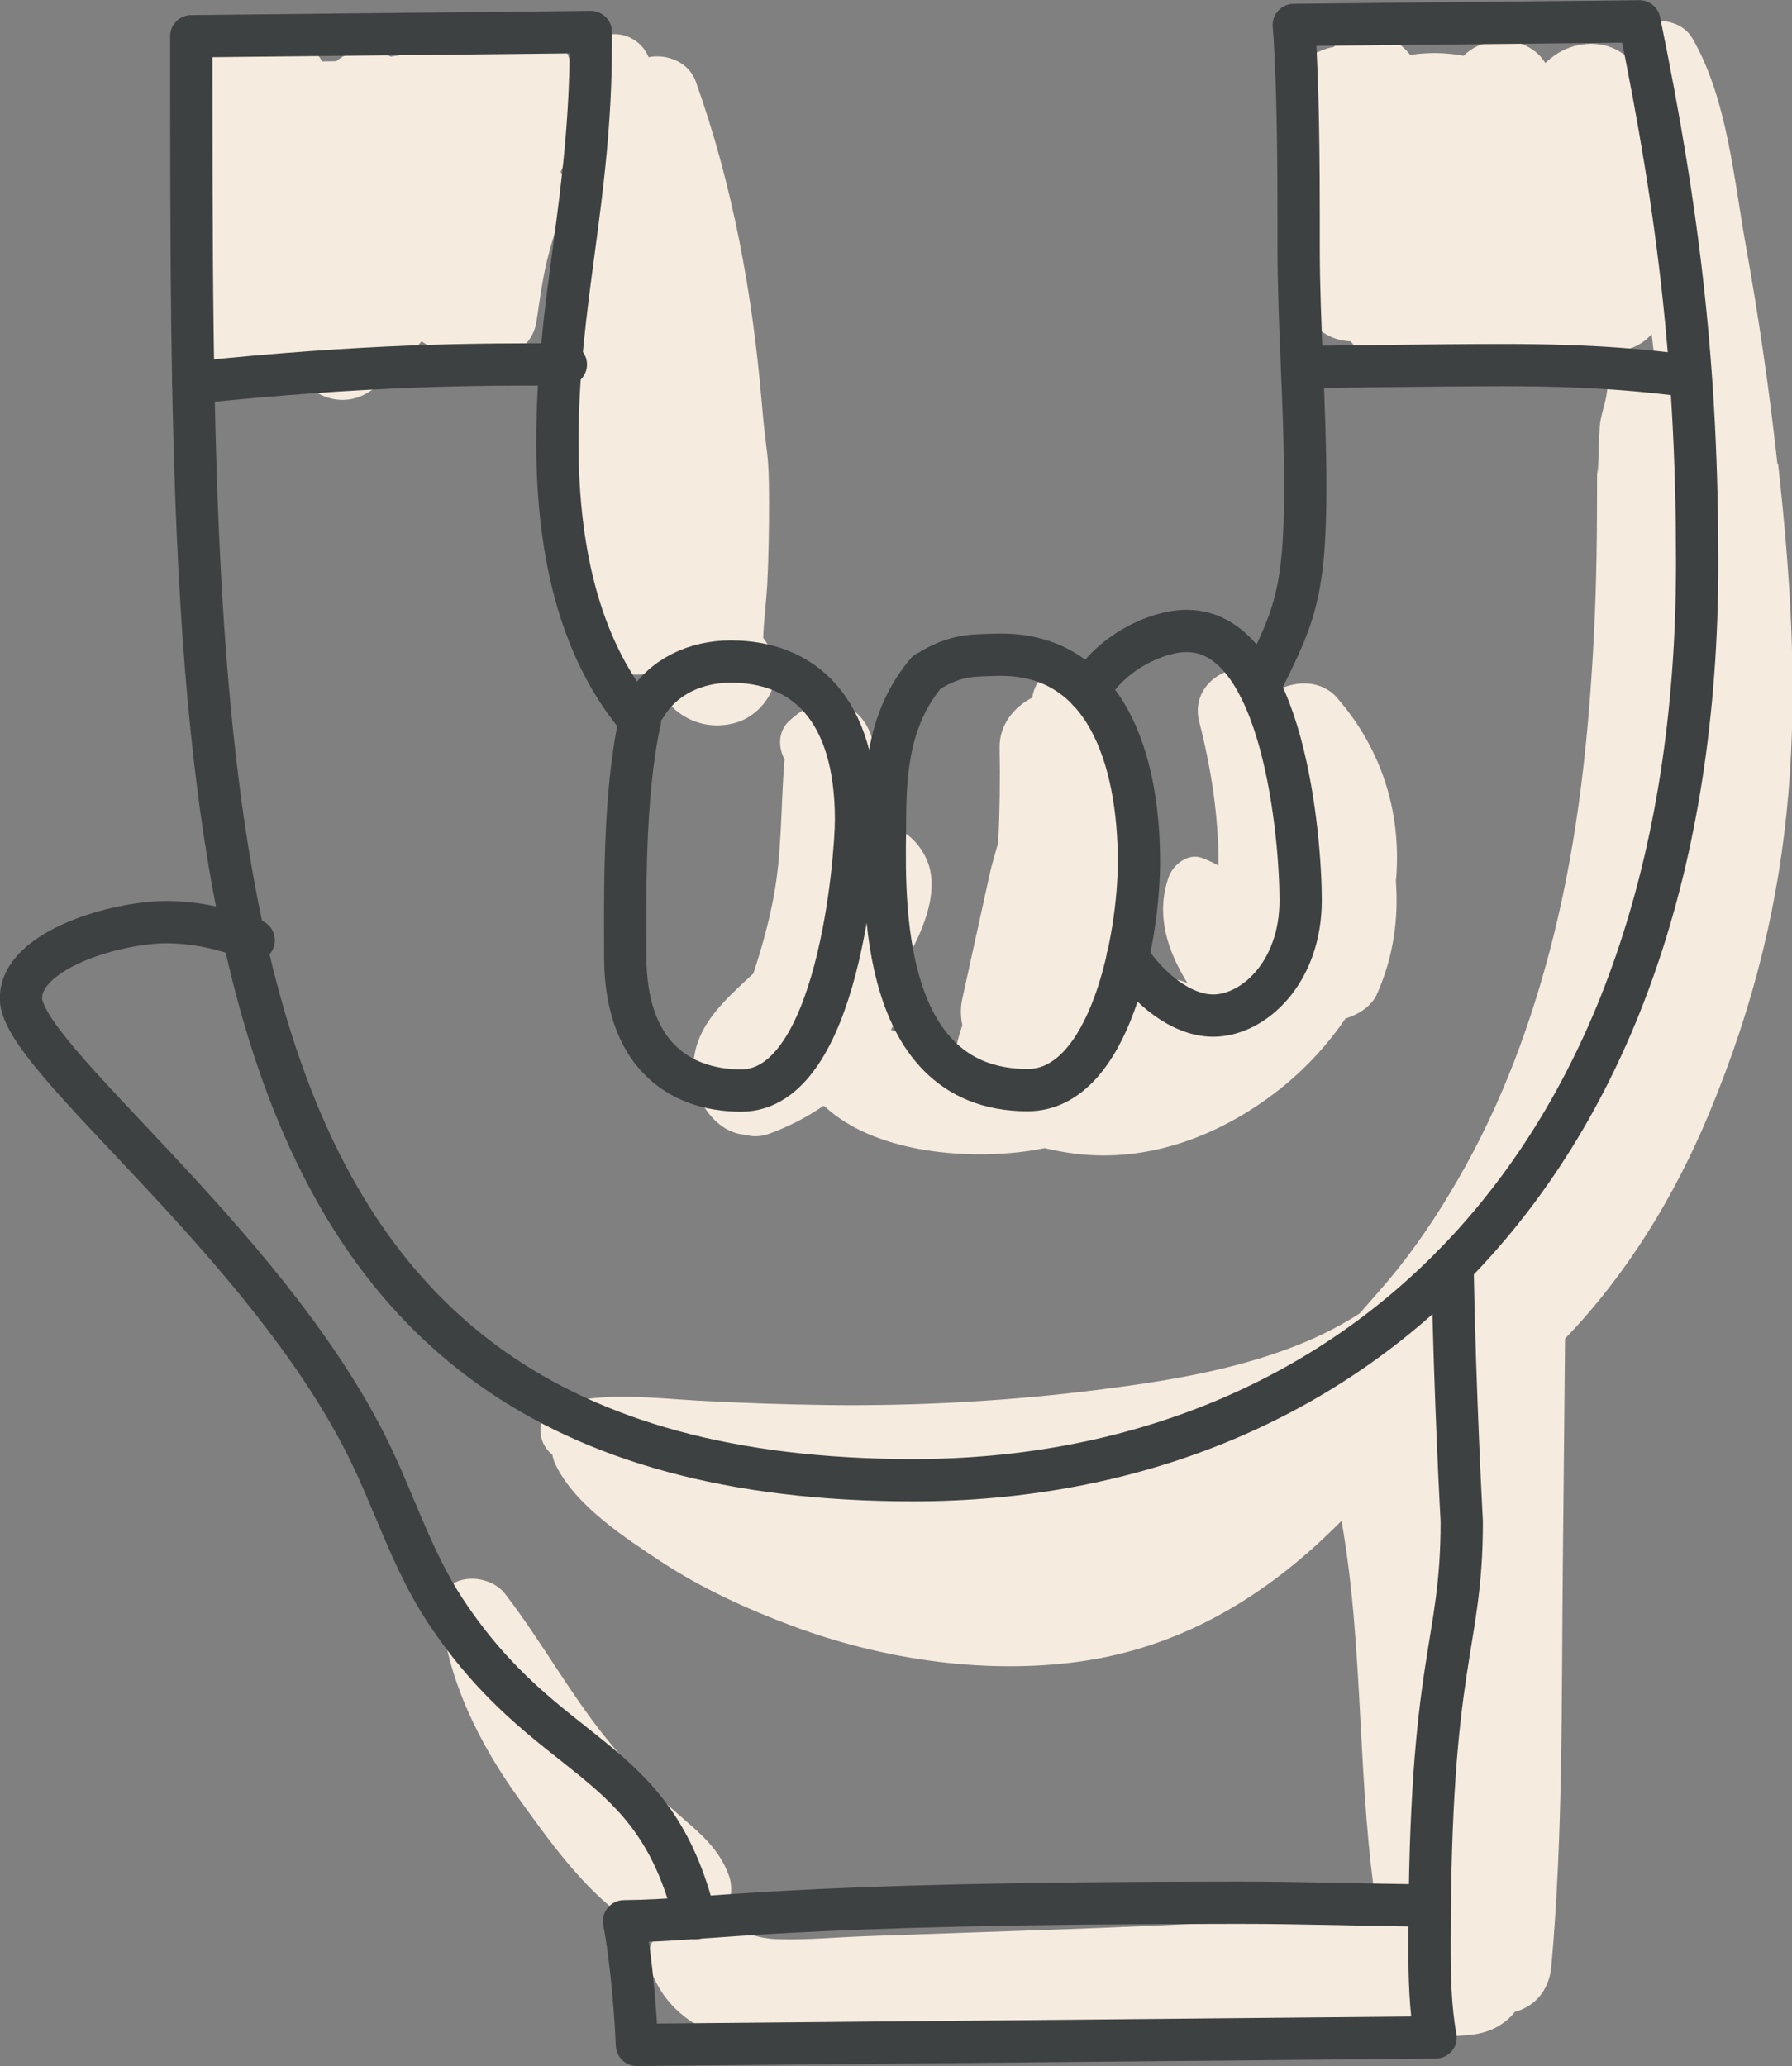
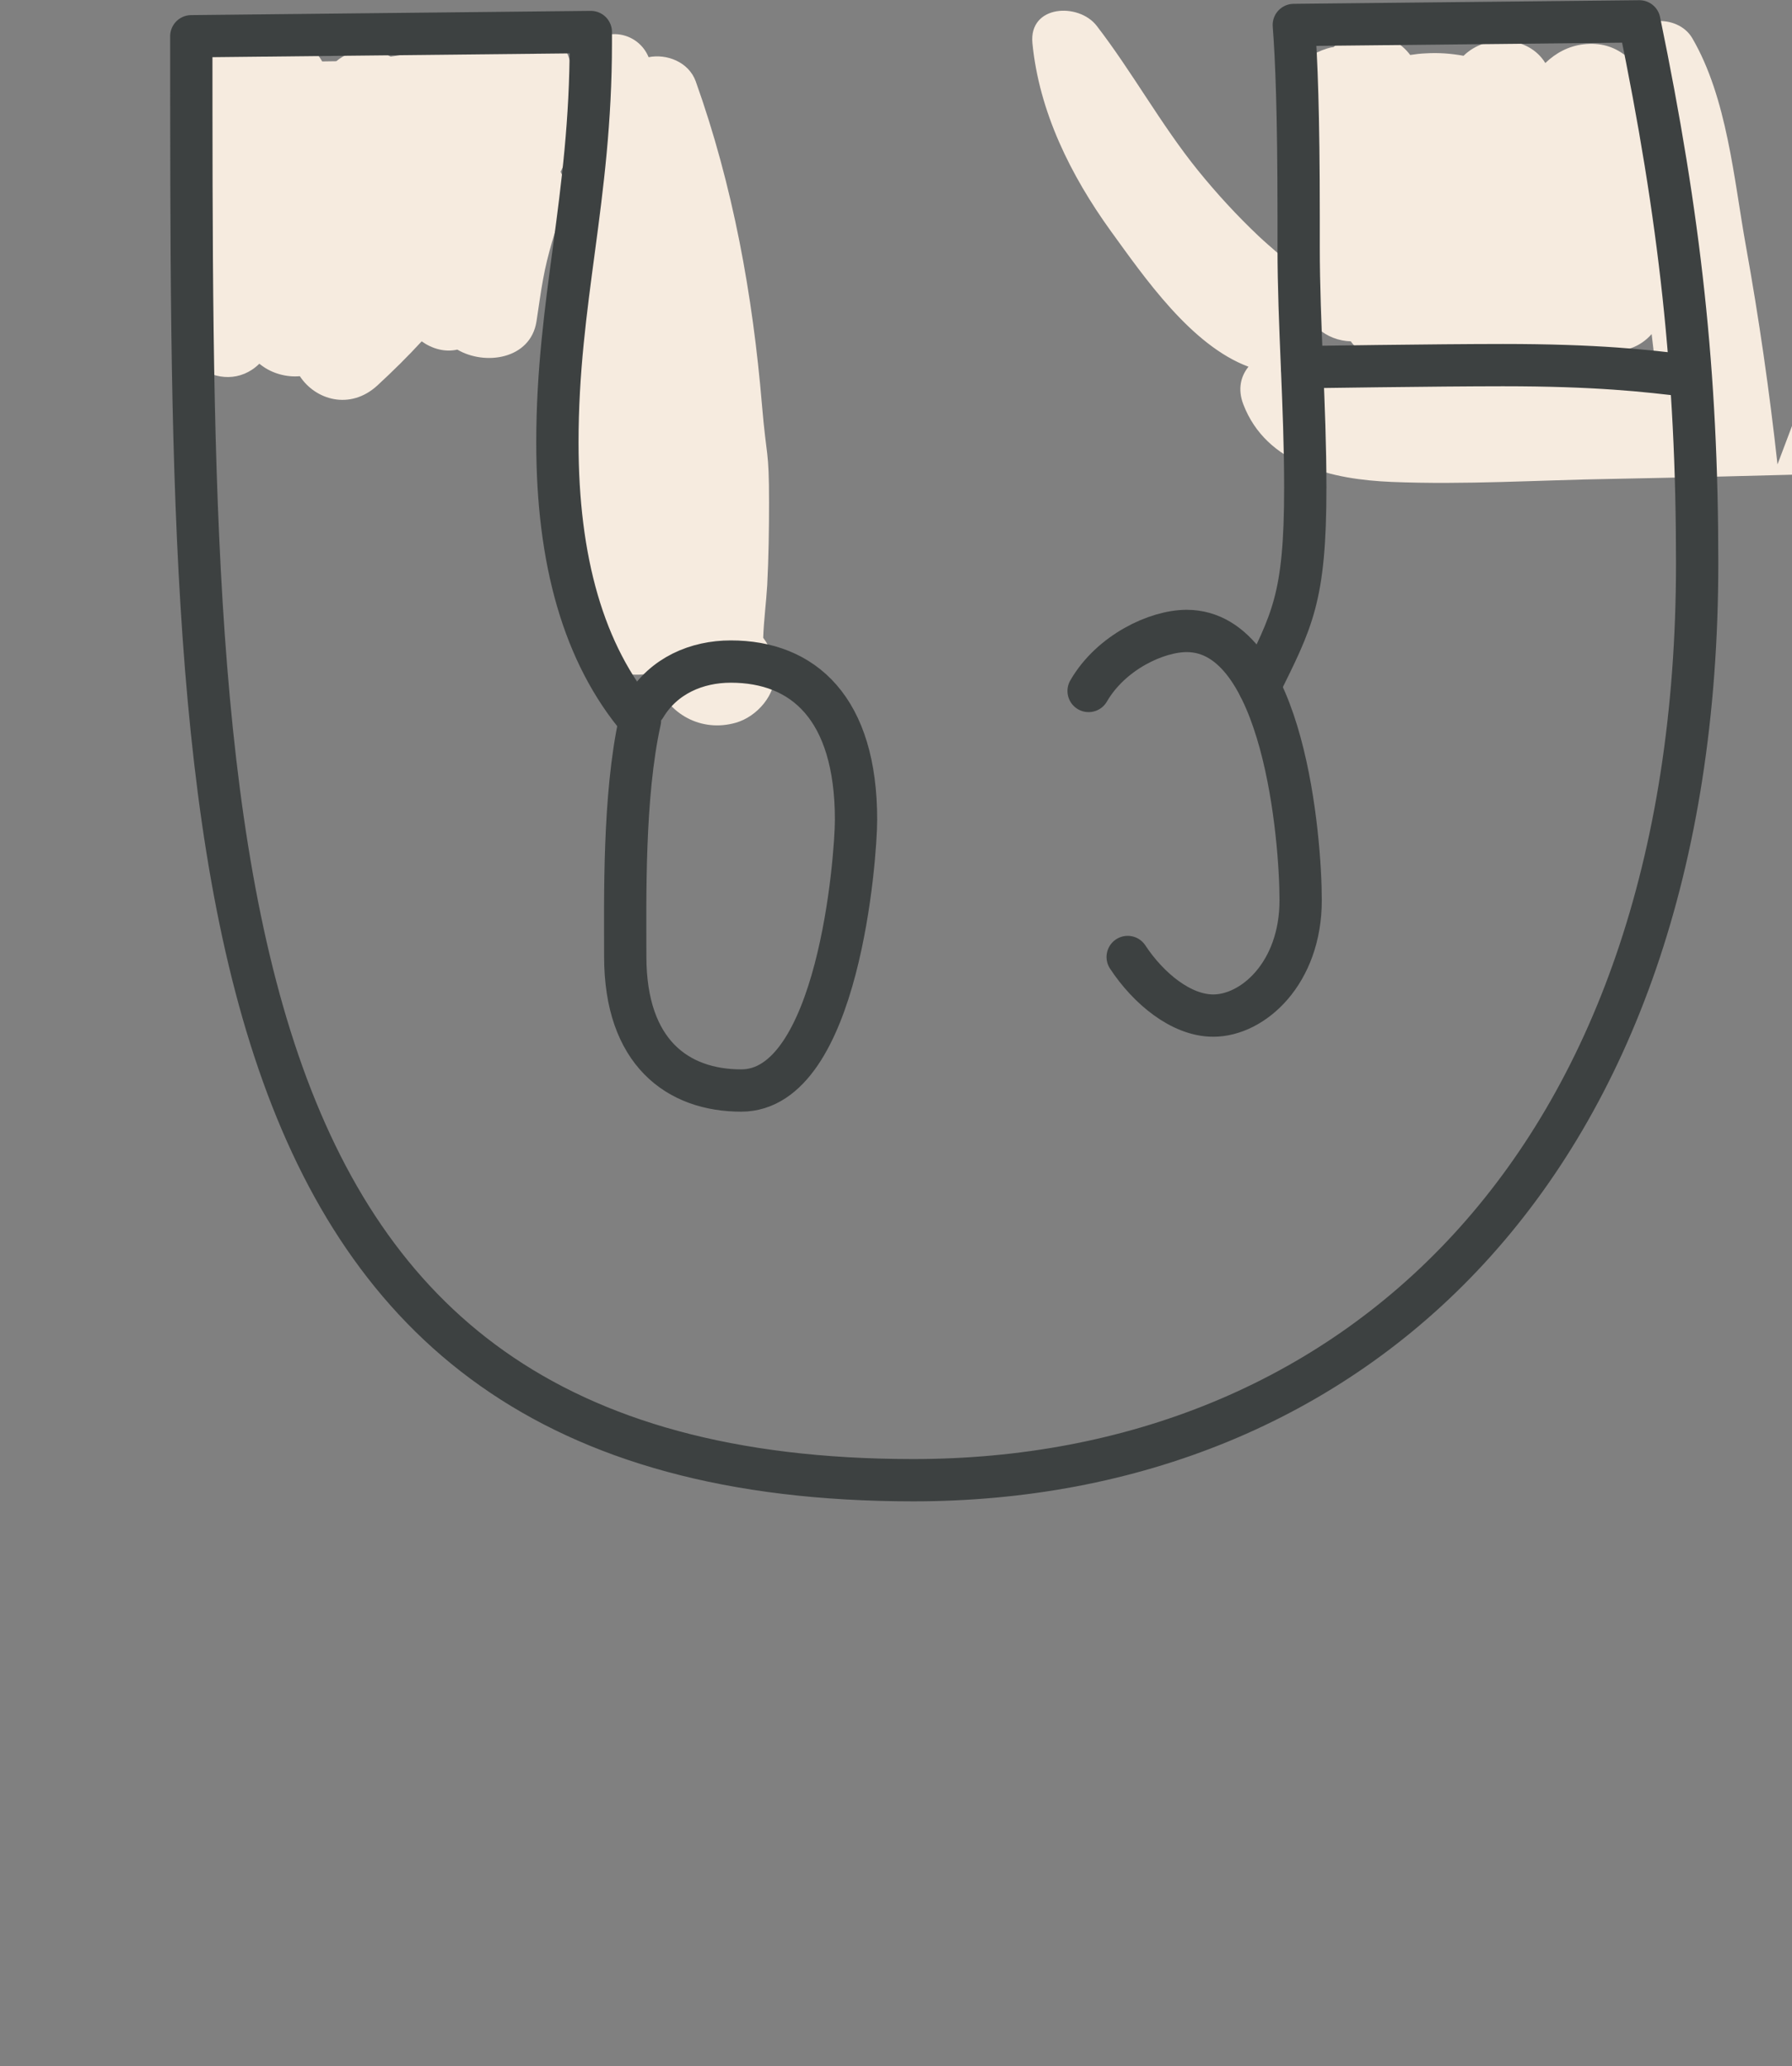
<svg xmlns="http://www.w3.org/2000/svg" id="Layer_2" viewBox="0 0 88.99 102.6">
  <rect x="0" y="0" width="88.99" height="102.6" fill="#808080" stroke="none" />
  <defs>
    <style>      .cls-1 {        fill: #f6ebdf;      }      .cls-2 {        fill: none;        stroke: #3d4141;        stroke-linecap: round;        stroke-linejoin: round;        stroke-width: 2.1px;      }    </style>
  </defs>
  <g id="icons">
    <g>
      <g>
-         <path class="cls-1" d="M66.43,34.68c-.79-.92-2.05-.91-3.03-.39-.01-.02-.03-.05-.04-.07-1.18-2.07-4.39-.67-3.81,1.61.61,2.36.97,4.76.96,7.15-.25-.14-.51-.26-.79-.37-.72-.28-1.47.32-1.69.96-.65,1.86-.05,3.66.94,5.25-.59-.28-1.33-.32-2.07.04-.61.29-1.19.61-1.75.93,3.03-4.59,2.62-11.14-.08-15.95-.99-1.76-3.53-1.01-3.81.8-.93.48-1.65,1.38-1.62,2.52.03,1.56.01,3.13-.07,4.69-.18.63-.35,1.2-.43,1.59l-1.36,6.19c-.09.43-.08.86.01,1.28-.12.34-.22.7-.3,1.06-.27-.02-.53-.05-.8-.09-.86-.13-1.65-.46-2.45-.74.66-1.22,1.12-2.63,1.05-3.99.76-1.45,1.3-3.11.75-4.42-.38-.9-1.14-1.6-2.02-1.72-.04-1.59-.27-3.16-.8-4.59-.48-1.28-1.86-2.02-3.14-1.28-.32.19-.61.4-.88.65-.56.51-.57,1.3-.24,1.92-.2,2.35-.11,4.69-.58,7.02-.24,1.23-.58,2.43-.97,3.61-1.53,1.43-3.2,2.84-2.95,5.15.14,1.33,1.17,2.76,2.56,2.86.36.1.75.1,1.17-.05.98-.36,1.88-.82,2.7-1.39.03.01.05.03.08.04,2.42,2.25,6.84,2.63,9.89,2.23.33-.04.68-.1,1.02-.17.53.13,1.05.22,1.54.28,3.68.45,7.24-.93,10.11-3.19,1.28-1.01,2.39-2.21,3.29-3.53.68-.2,1.32-.64,1.57-1.23.83-1.89,1.06-3.74.93-5.58.29-3.15-.56-6.37-2.88-9.06Z" />
        <path class="cls-1" d="M38.47,33.32c-.03-.51-.1-.86-.35-1.31-.06-.12-.14-.23-.22-.34.03-.87.15-1.76.2-2.62.07-1.36.09-2.73.09-4.09,0-2.73-.12-2.12-.35-4.84-.46-5.48-1.44-10.9-3.29-16.08-.35-.97-1.45-1.38-2.34-1.2-.6-1.46-2.74-1.61-3.23.05-.15.51-.26,1.05-.34,1.59-.06-.11-.13-.22-.2-.32.11-1.64-1.2-3.63-3.12-2.89-1.95.75-3.91,1.26-5.92,1.54-.83-.44-1.9-.44-2.7.23-.23,0-.47.01-.7.01-.49-.89-1.69-1.45-2.74-1.16-1.12-.44-2.61.03-3.16,1.45l-.49,1.28c-.29.74-.08,1.46.38,1.99v4.35c0,.44.12.84.34,1.19-.38.98-.8,1.95-1.24,2.91-1.2,2.61,1.95,4.81,3.79,3,.04.03.08.07.13.1.51.38,1.21.58,1.88.52.77,1.18,2.49,1.7,3.84.47.77-.71,1.51-1.44,2.21-2.2.52.37,1.15.55,1.77.41,1.38.81,3.63.48,3.93-1.39.11-.7.2-1.41.33-2.11.22-1.22.6-2.41,1-3.58.22-.65.14-1.24-.13-1.75l.61-1.3c-.01,1.14.02,2.28.03,3.36,0,2.62.03,5.24.08,7.86.09,5.24.15,7.14.38,12.38.1,2.2,1.97,2.99,3.51,2.56.04.15.08.3.13.44.59,1.65,2.26,2.54,3.95,2.06,1.07-.3,2.03-1.41,1.96-2.57Z" />
-         <path class="cls-1" d="M88.27,23.06c-.4-3.63-.92-7.25-1.57-10.85-.6-3.34-.93-7.34-2.66-10.31-.73-1.26-3.01-1.14-3.3.43-.02.13-.04.26-.06.4-.54-.41-1.2-.63-2.05-.53-.74.09-1.37.43-1.89.93-.83-1.36-2.93-1.47-4.06-.36-.61-.11-1.23-.16-1.88-.12-.26.01-.52.04-.77.08-.92-1.23-2.74-1.37-3.81-.39-.11.01-.22.04-.32.07-.67.21-1.31.6-1.6,1.26-.39.89-.4,1.77.15,2.54.19,2.74.1,5.55.22,8.28.07,1.61,1.22,2.42,2.41,2.46.38.53.94.9,1.69.98.73.09,1.51-.14,2.08-.62.95.9,2.44,1.08,3.42.21.18.05.38.08.59.1.71,1.53,2.56,2.04,4.05.81.38-.31.69-.66.95-1.03.78.11,1.59-.16,2.16-.81l.16,1.35c-.93-.36-2.25.33-2.38,1.53-.07.59-.32,1.13-.36,1.76-.04.59-.06,1.17-.07,1.76-.04,1.37-.06-.6-.06.77,0,2.55-.02,5.09-.15,7.63-.25,5.09-.78,10.16-2.02,15.12-1.06,4.23-2.56,8.3-4.75,12.08-1.02,1.76-2.15,3.46-3.46,5.01-.47.55-.94,1.08-1.41,1.62-.8.52-1.65.96-2.52,1.34-3.2,1.38-6.78,1.98-10.22,2.42-4.5.58-9.07.84-13.61.79-2.17-.03-4.34-.1-6.51-.22-2.23-.13-4.66-.44-6.83.18-1.19.34-1.29,1.81-.4,2.5.03.17.08.34.16.5.98,2.03,3.42,3.61,5.25,4.82,2.01,1.32,4.24,2.34,6.49,3.18,4.36,1.63,9.32,2.39,13.95,1.82,4.81-.59,8.88-2.83,12.39-6.11.32-.3.64-.61.95-.92,1.15,6.5.74,13.2,1.82,19.72-5.21.06-10.45.38-15.64.56l-9.76.34c-1.48.05-2.97.2-4.44.15-1.15-.04-1.85-.43-2.84-.91.48-.65.69-1.5.45-2.21-.56-1.62-1.88-2.45-3.08-3.58-1.08-1.02-2.09-2.12-3.03-3.28-1.84-2.28-3.24-4.86-5.02-7.17-.9-1.16-3.37-1.04-3.19.86.33,3.41,1.9,6.57,3.89,9.33,1.67,2.3,3.99,5.68,6.84,6.74-.39.48-.54,1.12-.26,1.86,1.15,3.01,4.45,3.74,7.36,3.86,3.64.15,7.31-.09,10.95-.15,3.66-.07,7.32-.16,10.98-.26,3.75-.1,7.55-.03,11.29-.33.92-.07,1.76-.47,2.29-1.15.91-.24,1.7-1,1.81-2.26.59-6.6.5-13.29.57-19.92.03-3.27.11-10.77.11-11.25,3.08-3.2,5.43-7.05,7.14-11.15,4.63-11.09,4.75-20.5,3.44-32.28Z" />
+         <path class="cls-1" d="M88.27,23.06c-.4-3.63-.92-7.25-1.57-10.85-.6-3.34-.93-7.34-2.66-10.31-.73-1.26-3.01-1.14-3.3.43-.02.13-.04.26-.06.4-.54-.41-1.2-.63-2.05-.53-.74.09-1.37.43-1.89.93-.83-1.36-2.93-1.47-4.06-.36-.61-.11-1.23-.16-1.88-.12-.26.01-.52.04-.77.08-.92-1.23-2.74-1.37-3.81-.39-.11.01-.22.04-.32.07-.67.21-1.31.6-1.6,1.26-.39.89-.4,1.77.15,2.54.19,2.74.1,5.55.22,8.28.07,1.61,1.22,2.42,2.41,2.46.38.53.94.9,1.69.98.73.09,1.51-.14,2.08-.62.95.9,2.44,1.08,3.42.21.18.05.38.08.59.1.71,1.53,2.56,2.04,4.05.81.38-.31.69-.66.95-1.03.78.11,1.59-.16,2.16-.81l.16,1.35l-9.76.34c-1.48.05-2.97.2-4.44.15-1.15-.04-1.85-.43-2.84-.91.48-.65.69-1.5.45-2.21-.56-1.62-1.88-2.45-3.08-3.58-1.08-1.02-2.09-2.12-3.03-3.28-1.84-2.28-3.24-4.86-5.02-7.17-.9-1.16-3.37-1.04-3.19.86.33,3.41,1.9,6.57,3.89,9.33,1.67,2.3,3.99,5.68,6.84,6.74-.39.48-.54,1.12-.26,1.86,1.15,3.01,4.45,3.74,7.36,3.86,3.64.15,7.31-.09,10.95-.15,3.66-.07,7.32-.16,10.98-.26,3.75-.1,7.55-.03,11.29-.33.92-.07,1.76-.47,2.29-1.15.91-.24,1.7-1,1.81-2.26.59-6.6.5-13.29.57-19.92.03-3.27.11-10.77.11-11.25,3.08-3.2,5.43-7.05,7.14-11.15,4.63-11.09,4.75-20.5,3.44-32.28Z" />
      </g>
      <g>
        <path class="cls-2" d="M62.54,34.11c1.63-3.31,2.28-4.39,2.28-9.91,0-4.04-.33-8.12-.33-11.89v-1.55c0-5.13-.11-7.86-.24-9.52l17.16-.18c2.02,9.79,2.87,17.46,2.87,26.9,0,30.08-17.25,45.54-38.93,45.54C9.08,73.49,9.52,42.06,9.5,1.8l19.84-.21c0,.18,0,.36,0,.54,0,7.76-1.66,12.79-1.66,19.84,0,5.83,1.28,10.5,4.1,13.81-.83,3.75-.73,8.87-.73,11.72,0,4.77,2.61,6.65,5.76,6.65,4.83,0,5.7-11.58,5.7-13.45,0-5.54-2.62-7.85-6.22-7.85-1.69,0-3.33.7-4.25,2.23" />
-         <path class="cls-2" d="M46.02,33.38c-1.81,2.15-2.07,4.69-2.07,7.33,0,2.97-.68,13.42,7.08,13.42,4.11,0,5.53-7.62,5.53-11.33,0-5.15-1.67-10.29-6.85-10.29-.43,0-.85.02-1.24.04-.9.05-1.7.35-2.44.84Z" />
        <path class="cls-2" d="M54.06,34.31c1.11-1.92,3.38-2.98,4.87-2.98,4.83,0,5.66,10.35,5.66,13.37,0,3.63-2.37,5.73-4.34,5.73-1.6,0-3.23-1.36-4.25-2.91" />
-         <path class="cls-2" d="M12.6,46.69c-1.39-.56-2.83-.9-4.35-.9-2.45,0-7.21,1.36-7.21,3.78,0,2.95,12,11.92,17.17,22.23,1.35,2.69,2.22,5.62,3.89,8.16,5.12,7.76,10.35,6.89,12.41,15.29" />
-         <path class="cls-2" d="M72.13,62.86c.12,6.52.46,12.68.46,12.69,0,6.38-1.6,6.59-1.6,21.09,0,1.5.03,3.07.3,4.53l-39.66.37c-.05-1.3-.26-4.18-.64-6.14,4.44-.04,7.4-.92,30.54-.92,3.16,0,6.32.11,9.48.14" />
-         <path class="cls-2" d="M9.6,19c8.61-.89,13.88-.92,18.5-.9" />
        <path class="cls-2" d="M64.66,18.23c.06,0,6.71-.1,9.98-.1,4.66,0,7.12.28,9.16.53" />
      </g>
    </g>
  </g>
</svg>